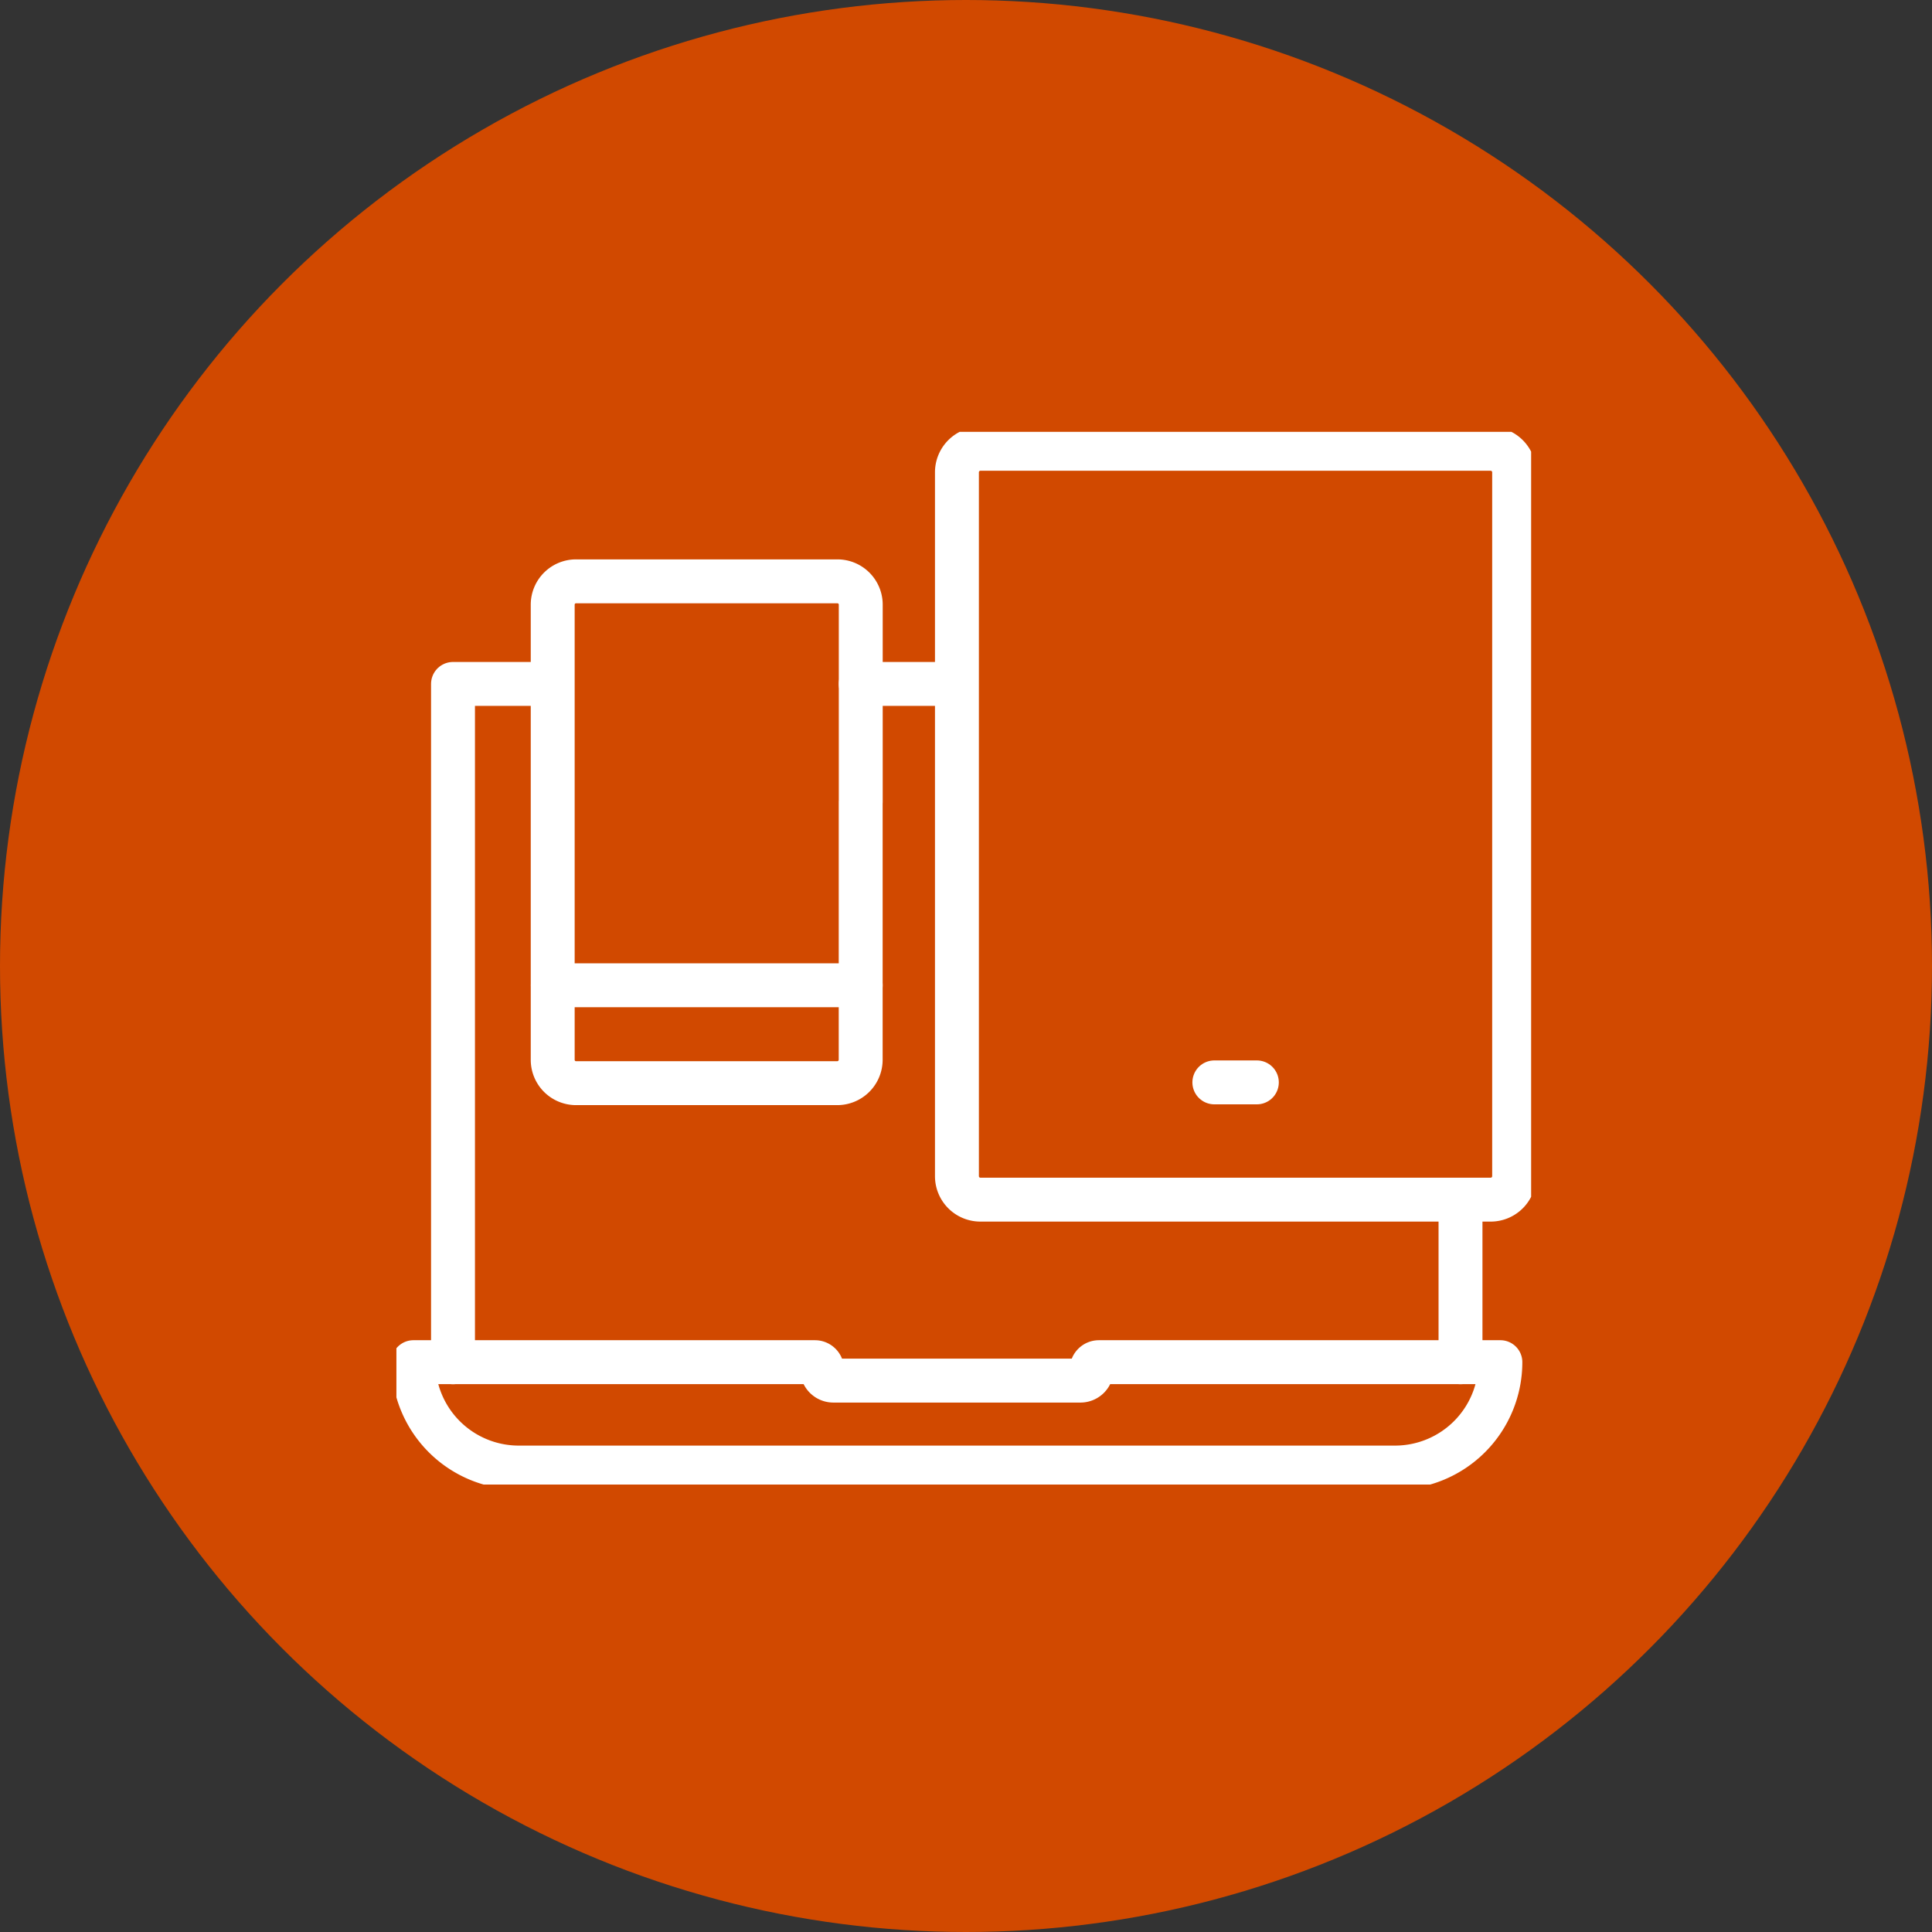
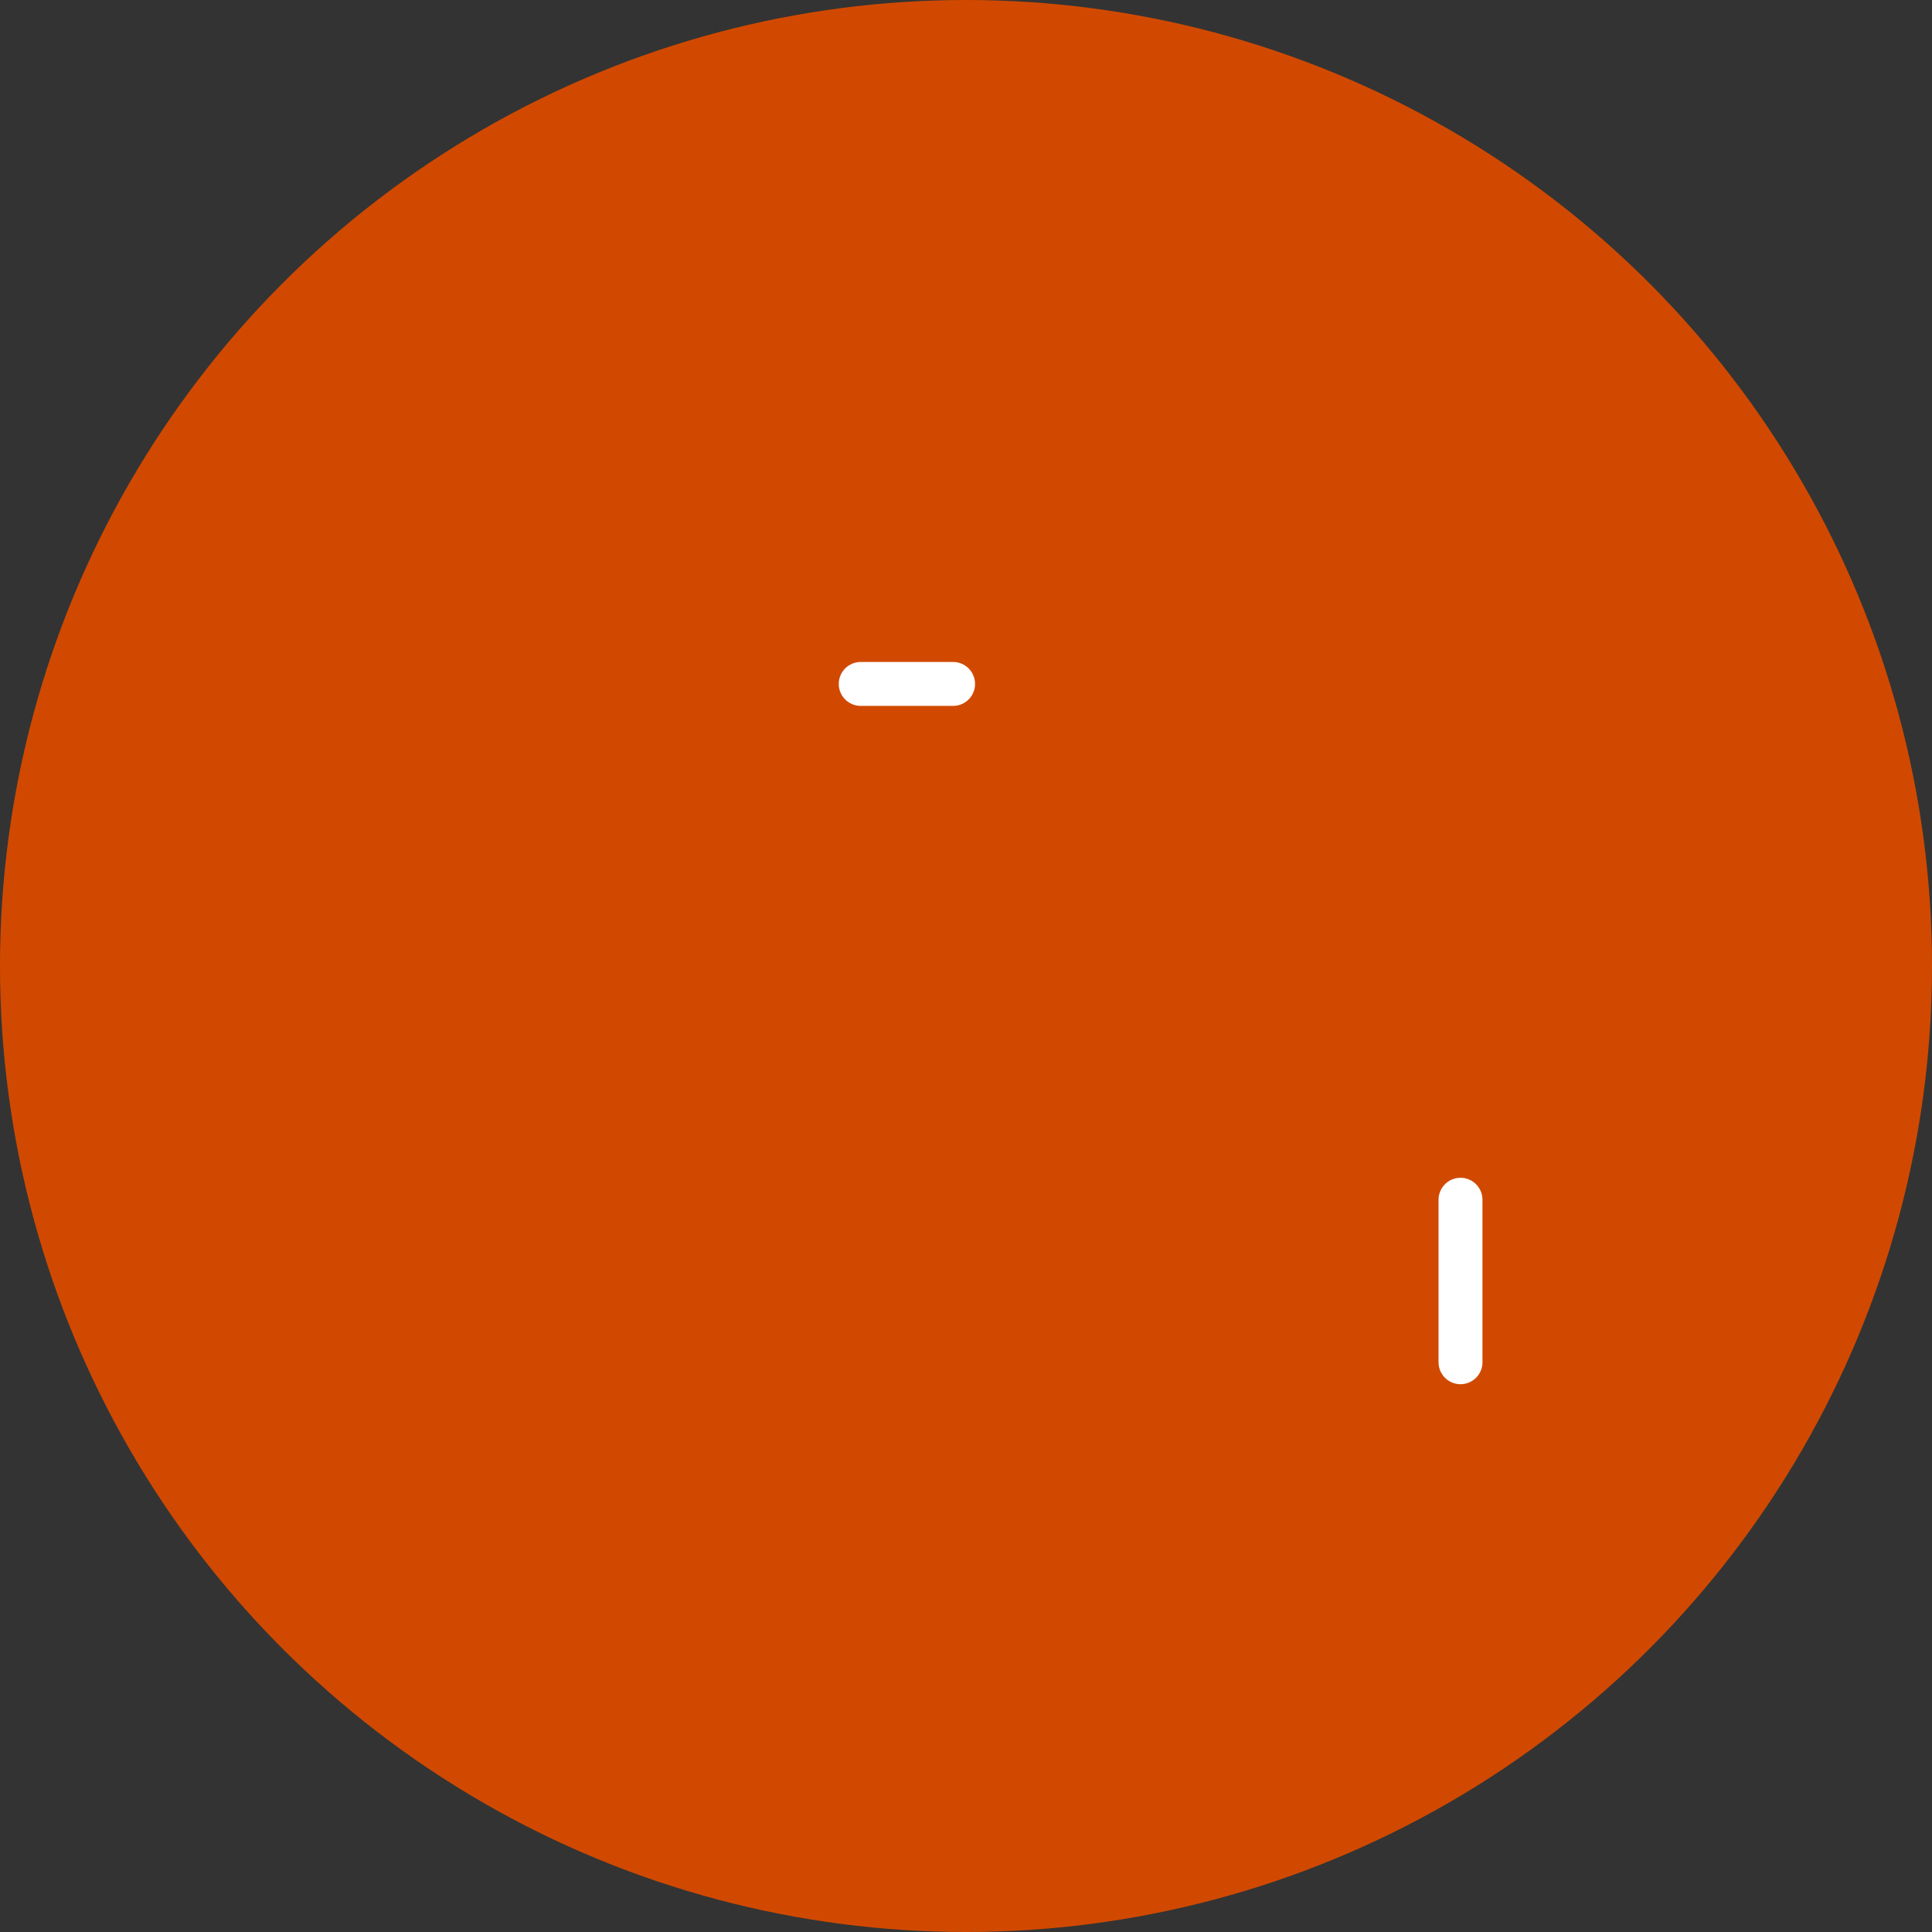
<svg xmlns="http://www.w3.org/2000/svg" width="88" height="88" viewBox="0 0 88 88">
  <rect x="0" y="0" width="88" height="88" fill="#333333" stroke="none" />
  <defs>
    <clipPath id="clip-path">
-       <rect id="Rectangle_63" data-name="Rectangle 63" width="51.685" height="47.951" fill="none" stroke="#fff" stroke-width="2" />
-     </clipPath>
+       </clipPath>
  </defs>
  <g id="Transformation_Icon" data-name="Transformation Icon" transform="translate(-0.045 -0.298)">
    <circle id="Ellipse_43" data-name="Ellipse 43" cx="44" cy="44" r="44" transform="translate(0.045 0.298)" fill="#d14900" />
    <g id="Group_212" data-name="Group 212" transform="translate(18.101 19.967)">
      <line id="Line_179" data-name="Line 179" y2="7.403" transform="translate(48.468 34.977)" fill="none" stroke="#fff" stroke-linecap="round" stroke-linejoin="round" stroke-width="2" />
      <line id="Line_180" data-name="Line 180" x1="4.208" transform="translate(21.148 11.483)" fill="none" stroke="#fff" stroke-linecap="round" stroke-linejoin="round" stroke-width="2" />
      <g id="Group_211" data-name="Group 211" transform="translate(0 0)">
        <g id="Group_210" data-name="Group 210" clip-path="url(#clip-path)">
          <path id="Path_146" data-name="Path 146" d="M1.666,38.32V7.422H6.145" transform="translate(0.912 4.061)" fill="none" stroke="#fff" stroke-linecap="round" stroke-linejoin="round" stroke-width="2" />
          <path id="Path_147" data-name="Path 147" d="M31.395,27.717h0a.512.512,0,0,1-.512.512H19.628a.513.513,0,0,1-.512-.512.327.327,0,0,0-.326-.328H.5a4.8,4.8,0,0,0,4.8,4.8H45.21a4.8,4.8,0,0,0,4.8-4.8H31.723A.328.328,0,0,0,31.395,27.717Z" transform="translate(0.274 14.987)" fill="none" stroke="#fff" stroke-linecap="round" stroke-linejoin="round" stroke-width="2" />
          <path id="Path_148" data-name="Path 148" d="M39.437,34.7H17.573A1.069,1.069,0,0,1,16.5,33.635V1.569A1.07,1.07,0,0,1,17.573.5H40.811A1.07,1.07,0,0,1,41.88,1.569V33.635A1.069,1.069,0,0,1,40.811,34.7H39.437" transform="translate(9.031 0.273)" fill="none" stroke="#fff" stroke-linecap="round" stroke-linejoin="round" stroke-width="2" />
          <line id="Line_181" data-name="Line 181" x2="1.936" transform="translate(37.256 29.632)" fill="none" stroke="#fff" stroke-linecap="round" stroke-linejoin="round" stroke-width="2" />
-           <path id="Path_149" data-name="Path 149" d="M18.628,14.448V26.19a1.068,1.068,0,0,1-1.069,1.068H5.668A1.063,1.063,0,0,1,4.6,26.194V5.468A1.063,1.063,0,0,1,5.668,4.4h11.9a1.063,1.063,0,0,1,1.063,1.063v8.98Z" transform="translate(2.519 2.41)" fill="none" stroke="#fff" stroke-linecap="round" stroke-linejoin="round" stroke-width="2" />
          <line id="Line_182" data-name="Line 182" x2="14.024" transform="translate(7.124 25.209)" fill="none" stroke="#fff" stroke-linecap="round" stroke-linejoin="round" stroke-width="2" />
        </g>
      </g>
    </g>
  </g>
</svg>